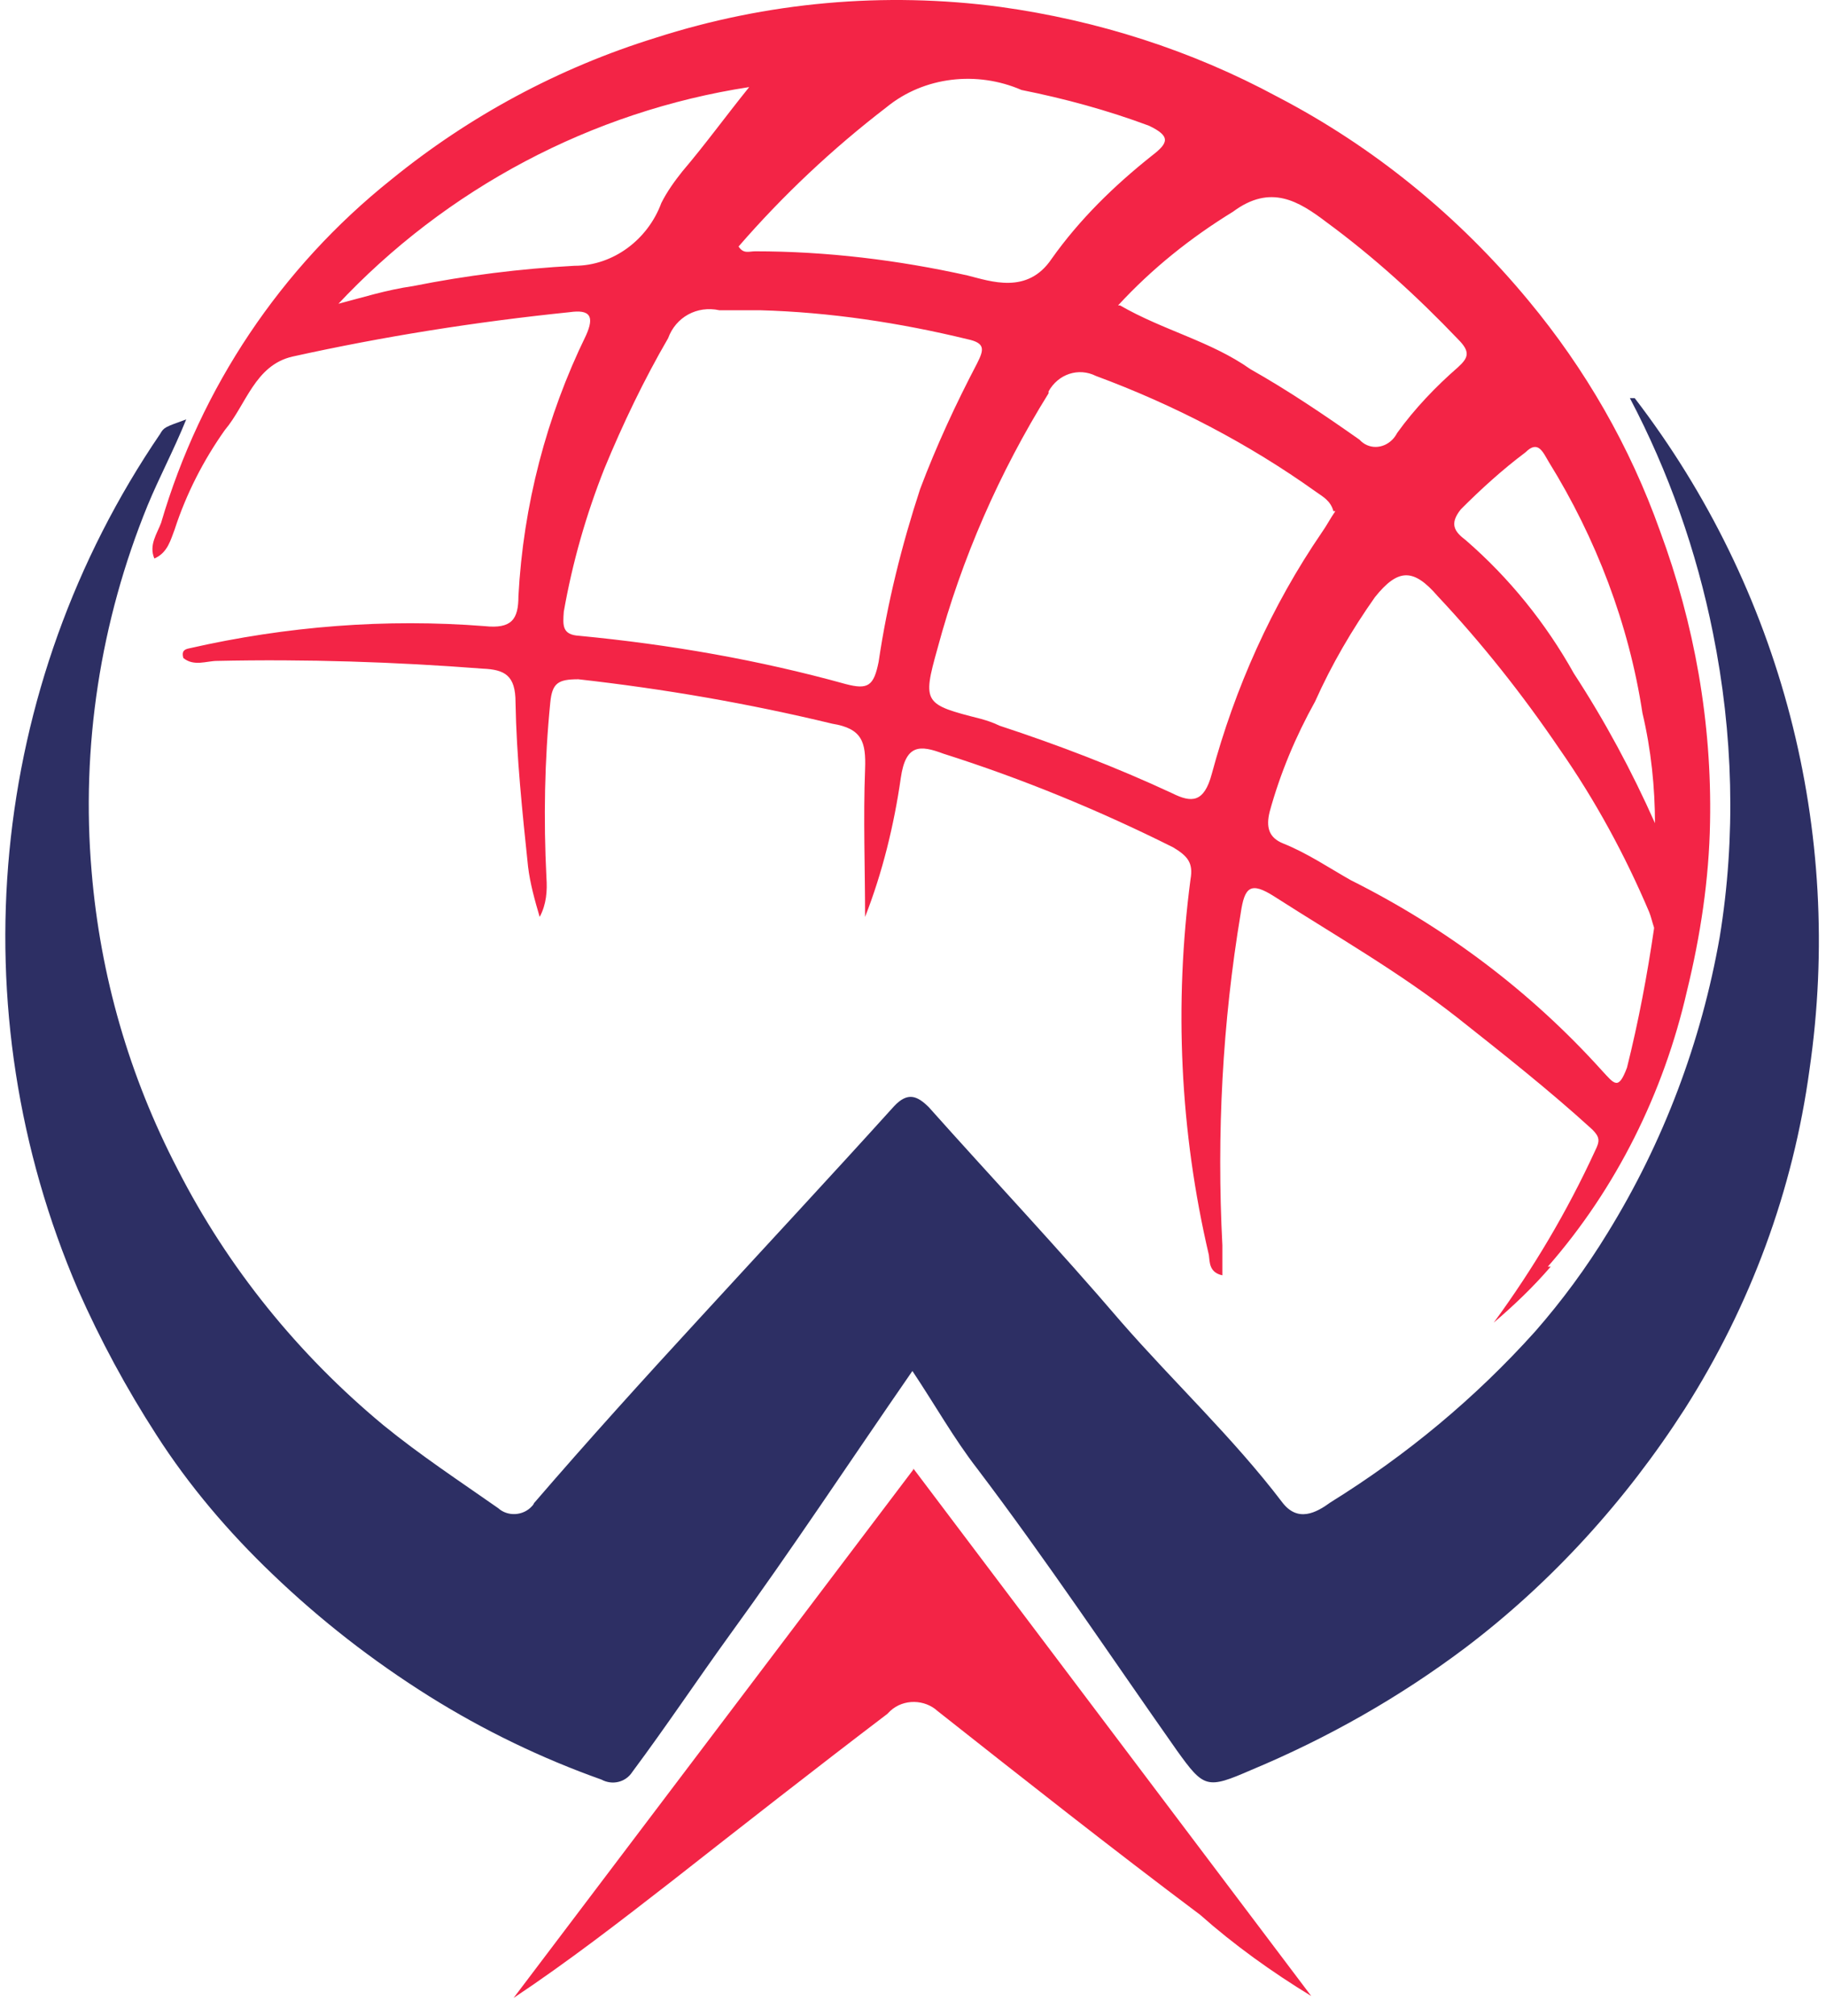
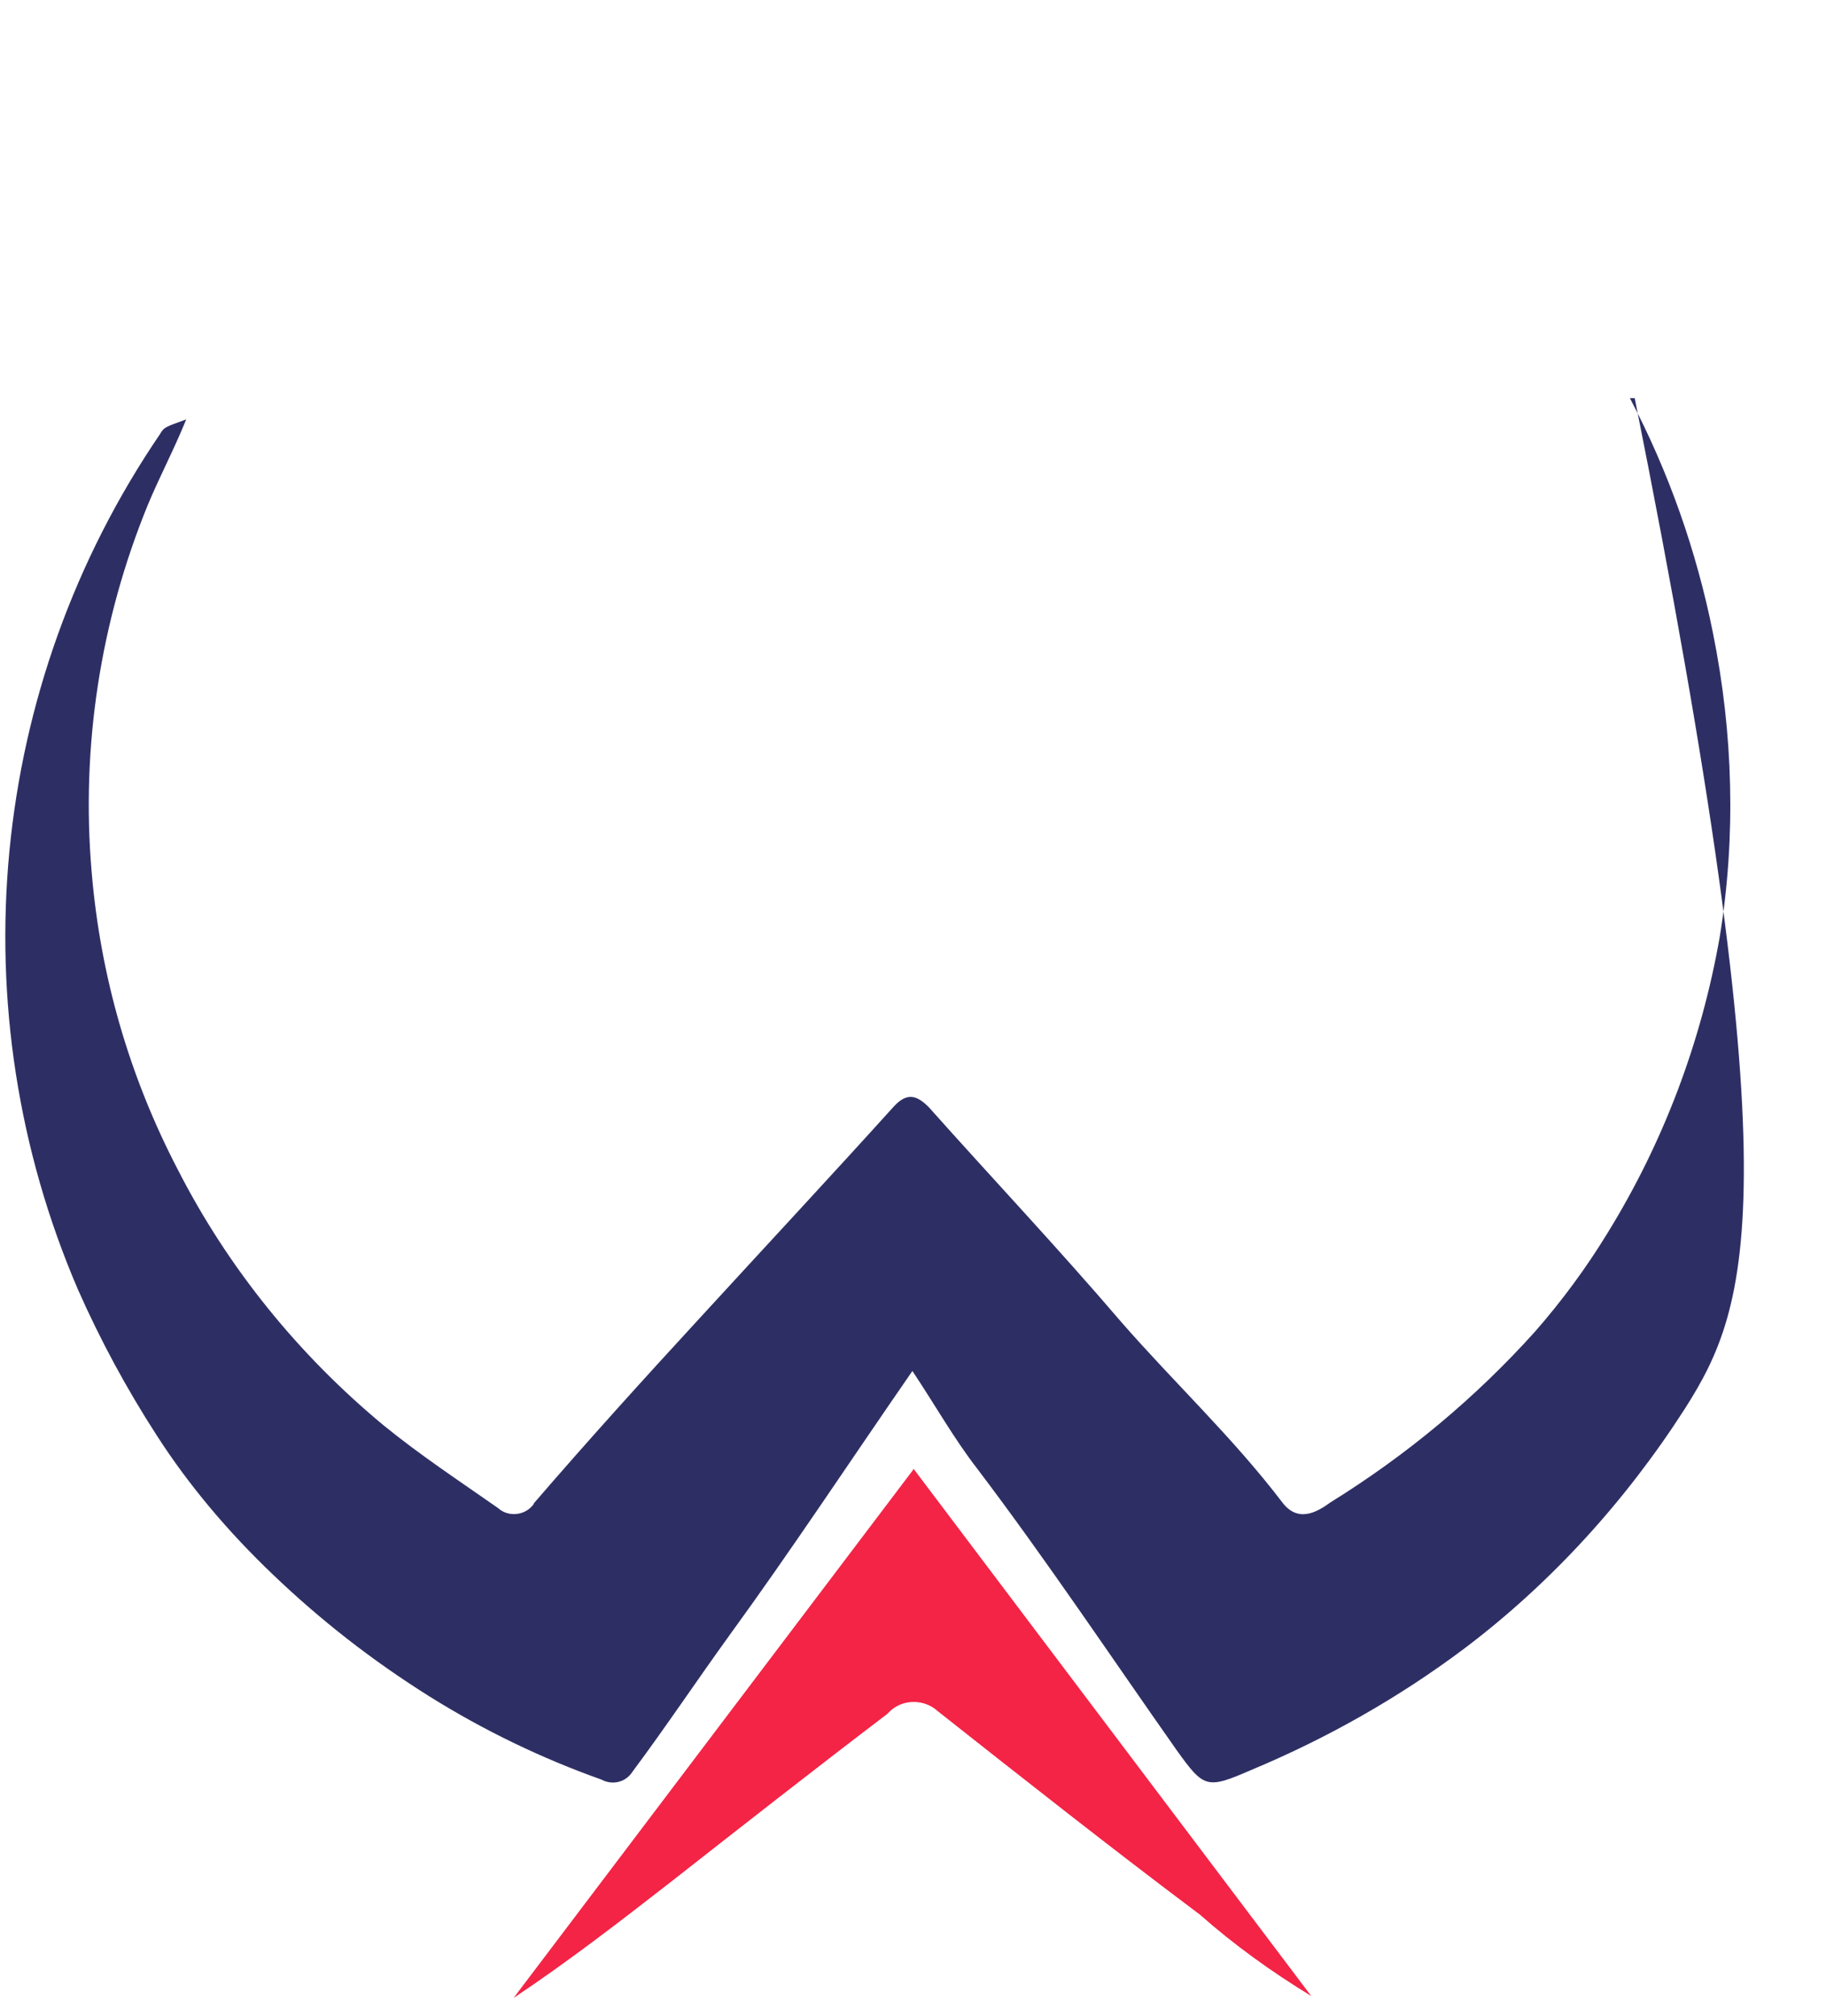
<svg xmlns="http://www.w3.org/2000/svg" width="58" height="64" viewBox="0 0 58 64" fill="none">
-   <path d="M51.924 12.641C56.586 18.714 58.58 26.383 57.476 33.959C56.954 37.793 55.605 41.443 53.519 44.725C51.648 47.639 49.286 50.246 46.526 52.331C44.44 53.896 42.17 55.184 39.747 56.196C38.336 56.81 38.244 56.779 37.385 55.583C35.269 52.577 33.245 49.54 31.036 46.626C30.3 45.675 29.717 44.633 28.981 43.529C26.987 46.412 25.147 49.203 23.184 51.902C22.141 53.344 21.16 54.816 20.086 56.258C19.871 56.595 19.442 56.687 19.105 56.503C17.203 55.828 15.363 54.939 13.645 53.865C11.835 52.73 10.179 51.442 8.645 49.97C7.265 48.651 6.007 47.178 4.965 45.553C4.014 44.081 3.186 42.547 2.48 40.952C-1.354 32.057 -0.372 21.782 5.087 13.776C5.21 13.562 5.241 13.562 5.915 13.316C5.517 14.298 5.057 15.156 4.689 16.046C3.186 19.727 2.572 23.714 2.91 27.671C3.186 30.983 4.106 34.173 5.639 37.118C7.234 40.246 9.473 43.007 12.173 45.246C13.338 46.197 14.596 47.025 15.823 47.884C16.129 48.16 16.62 48.129 16.896 47.823C16.896 47.823 16.957 47.761 16.957 47.731C18.675 45.737 20.454 43.774 22.233 41.842C24.288 39.602 26.374 37.363 28.398 35.124C28.828 34.664 29.134 34.787 29.503 35.155C31.527 37.425 33.613 39.633 35.606 41.964C37.293 43.897 39.164 45.645 40.729 47.7C41.219 48.344 41.802 48.037 42.262 47.7C44.685 46.197 46.863 44.387 48.765 42.271C49.624 41.289 50.391 40.246 51.065 39.142C52.844 36.259 54.041 33.069 54.623 29.756C55.145 26.567 55.053 23.285 54.409 20.095C53.887 17.488 52.998 14.972 51.771 12.641" fill="#2D2F64" />
-   <path d="M49.256 40.216C48.704 40.86 48.09 41.443 47.446 41.995C48.704 40.277 49.777 38.468 50.667 36.535C50.82 36.228 50.82 36.106 50.575 35.861C49.194 34.603 47.753 33.468 46.28 32.302C44.44 30.861 42.446 29.726 40.483 28.468C39.717 27.978 39.532 28.162 39.41 28.99C38.827 32.486 38.643 36.014 38.827 39.541C38.827 39.848 38.827 40.155 38.827 40.492C38.398 40.4 38.428 40.063 38.398 39.848C37.477 35.922 37.293 31.873 37.815 27.916C37.907 27.395 37.723 27.18 37.263 26.904C34.932 25.738 32.478 24.726 29.963 23.929C29.227 23.653 28.767 23.622 28.613 24.696C28.398 26.199 28.03 27.702 27.478 29.113C27.478 27.548 27.417 25.984 27.478 24.42C27.509 23.561 27.386 23.131 26.435 22.978C23.767 22.334 21.098 21.874 18.369 21.567C17.724 21.567 17.54 21.69 17.479 22.303C17.295 24.144 17.264 26.015 17.356 27.855C17.387 28.284 17.356 28.714 17.142 29.113C16.988 28.591 16.835 28.039 16.773 27.517C16.59 25.769 16.405 24.021 16.375 22.303C16.375 21.444 16.037 21.26 15.332 21.23C12.541 21.015 9.719 20.923 6.897 20.984C6.56 20.984 6.161 21.168 5.823 20.892C5.762 20.678 5.854 20.616 6.008 20.586C9.105 19.88 12.265 19.635 15.393 19.88C16.252 19.972 16.467 19.665 16.467 18.929C16.62 16.046 17.356 13.224 18.614 10.648C18.89 10.034 18.737 9.82 18.092 9.912C15.117 10.218 12.203 10.678 9.289 11.322C8.093 11.598 7.817 12.856 7.142 13.654C6.468 14.604 5.915 15.678 5.547 16.813C5.425 17.12 5.333 17.549 4.903 17.733C4.719 17.304 4.995 16.936 5.118 16.598C6.376 12.304 8.921 8.501 12.418 5.709C14.902 3.685 17.755 2.151 20.822 1.201C24.35 0.066 28.092 -0.272 31.772 0.219C34.87 0.648 37.846 1.599 40.575 3.072C43.643 4.667 46.342 6.875 48.55 9.543C50.36 11.721 51.771 14.175 52.722 16.843C53.826 19.819 54.378 22.947 54.317 26.107C54.286 27.916 54.01 29.726 53.581 31.474C52.844 34.695 51.341 37.731 49.164 40.216M24.196 9.85C23.767 9.85 23.307 9.85 22.847 9.85C22.141 9.697 21.466 10.065 21.221 10.74C20.454 12.059 19.779 13.47 19.197 14.88C18.614 16.353 18.184 17.856 17.908 19.42C17.878 19.849 17.847 20.156 18.399 20.187C21.282 20.463 24.104 20.954 26.865 21.72C27.57 21.904 27.754 21.782 27.908 21.015C28.184 19.144 28.644 17.304 29.227 15.525C29.748 14.144 30.361 12.825 31.036 11.537C31.251 11.108 31.312 10.893 30.73 10.77C28.582 10.249 26.374 9.912 24.135 9.85M42.354 16.23C42.262 15.893 42.017 15.77 41.802 15.617C39.655 14.083 37.293 12.856 34.809 11.936C34.257 11.66 33.613 11.875 33.306 12.427C33.306 12.427 33.306 12.457 33.306 12.488C31.742 15.003 30.546 17.733 29.779 20.586C29.288 22.334 29.349 22.365 31.159 22.825C31.374 22.886 31.558 22.947 31.742 23.039C33.613 23.653 35.453 24.358 37.232 25.186C37.846 25.493 38.244 25.493 38.49 24.573C39.226 21.843 40.391 19.236 41.986 16.905C42.14 16.69 42.262 16.445 42.416 16.23M52.538 29.45C52.476 29.266 52.446 29.113 52.384 28.959C51.617 27.149 50.667 25.401 49.532 23.776C48.366 22.058 47.078 20.432 45.667 18.929C44.9 18.04 44.409 18.04 43.673 18.96C42.937 20.003 42.293 21.107 41.772 22.273C41.158 23.377 40.667 24.542 40.33 25.769C40.207 26.26 40.299 26.597 40.759 26.781C41.526 27.088 42.201 27.548 42.907 27.947C45.912 29.45 48.612 31.474 50.881 33.989C51.28 34.419 51.403 34.634 51.679 33.897C52.047 32.425 52.323 30.953 52.538 29.481M23.46 7.826C23.613 8.071 23.797 7.979 23.982 7.979C26.251 7.979 28.521 8.255 30.73 8.746C31.466 8.93 32.631 9.359 33.398 8.225C34.288 6.967 35.392 5.893 36.588 4.943C37.109 4.544 37.201 4.329 36.496 3.992C35.177 3.501 33.827 3.133 32.447 2.857C31.036 2.243 29.349 2.427 28.153 3.409C26.435 4.728 24.871 6.2 23.46 7.826ZM35.576 9.697C36.956 10.494 38.459 10.832 39.717 11.721C40.913 12.396 42.048 13.163 43.182 13.96C43.459 14.267 43.919 14.267 44.225 13.96C44.287 13.899 44.348 13.807 44.379 13.746C44.931 12.979 45.606 12.273 46.311 11.66C46.648 11.353 46.71 11.169 46.311 10.77C45.023 9.421 43.643 8.163 42.14 7.059C41.25 6.384 40.361 5.832 39.164 6.722C37.815 7.55 36.588 8.531 35.514 9.697M10.67 9.666C11.498 9.451 12.265 9.206 13.123 9.083C14.81 8.746 16.528 8.531 18.246 8.439C19.473 8.439 20.577 7.611 21.006 6.446C21.19 6.077 21.436 5.74 21.681 5.433C22.387 4.605 23.031 3.716 23.797 2.765C18.798 3.532 14.166 5.985 10.7 9.697M52.568 26.168C52.568 25.002 52.446 23.806 52.17 22.641C51.74 19.819 50.697 17.089 49.194 14.666C49.01 14.359 48.857 13.96 48.458 14.359C47.722 14.911 47.047 15.525 46.403 16.169C46.035 16.629 46.188 16.874 46.556 17.15C47.937 18.346 49.102 19.788 49.992 21.383C50.973 22.886 51.832 24.481 52.568 26.137" fill="#F32446" />
+   <path d="M51.924 12.641C56.954 37.793 55.605 41.443 53.519 44.725C51.648 47.639 49.286 50.246 46.526 52.331C44.44 53.896 42.17 55.184 39.747 56.196C38.336 56.81 38.244 56.779 37.385 55.583C35.269 52.577 33.245 49.54 31.036 46.626C30.3 45.675 29.717 44.633 28.981 43.529C26.987 46.412 25.147 49.203 23.184 51.902C22.141 53.344 21.16 54.816 20.086 56.258C19.871 56.595 19.442 56.687 19.105 56.503C17.203 55.828 15.363 54.939 13.645 53.865C11.835 52.73 10.179 51.442 8.645 49.97C7.265 48.651 6.007 47.178 4.965 45.553C4.014 44.081 3.186 42.547 2.48 40.952C-1.354 32.057 -0.372 21.782 5.087 13.776C5.21 13.562 5.241 13.562 5.915 13.316C5.517 14.298 5.057 15.156 4.689 16.046C3.186 19.727 2.572 23.714 2.91 27.671C3.186 30.983 4.106 34.173 5.639 37.118C7.234 40.246 9.473 43.007 12.173 45.246C13.338 46.197 14.596 47.025 15.823 47.884C16.129 48.16 16.62 48.129 16.896 47.823C16.896 47.823 16.957 47.761 16.957 47.731C18.675 45.737 20.454 43.774 22.233 41.842C24.288 39.602 26.374 37.363 28.398 35.124C28.828 34.664 29.134 34.787 29.503 35.155C31.527 37.425 33.613 39.633 35.606 41.964C37.293 43.897 39.164 45.645 40.729 47.7C41.219 48.344 41.802 48.037 42.262 47.7C44.685 46.197 46.863 44.387 48.765 42.271C49.624 41.289 50.391 40.246 51.065 39.142C52.844 36.259 54.041 33.069 54.623 29.756C55.145 26.567 55.053 23.285 54.409 20.095C53.887 17.488 52.998 14.972 51.771 12.641" fill="#2D2F64" />
  <path d="M29.012 46.627L41.649 63.374C40.391 62.607 39.195 61.748 38.122 60.797C35.3 58.681 32.539 56.503 29.779 54.325C29.38 53.957 28.705 53.927 28.276 54.325C28.276 54.325 28.214 54.387 28.184 54.417C25.883 56.166 23.613 57.945 21.344 59.724C19.688 61.012 18.062 62.27 16.314 63.435L29.012 46.657" fill="#F32446" />
</svg>